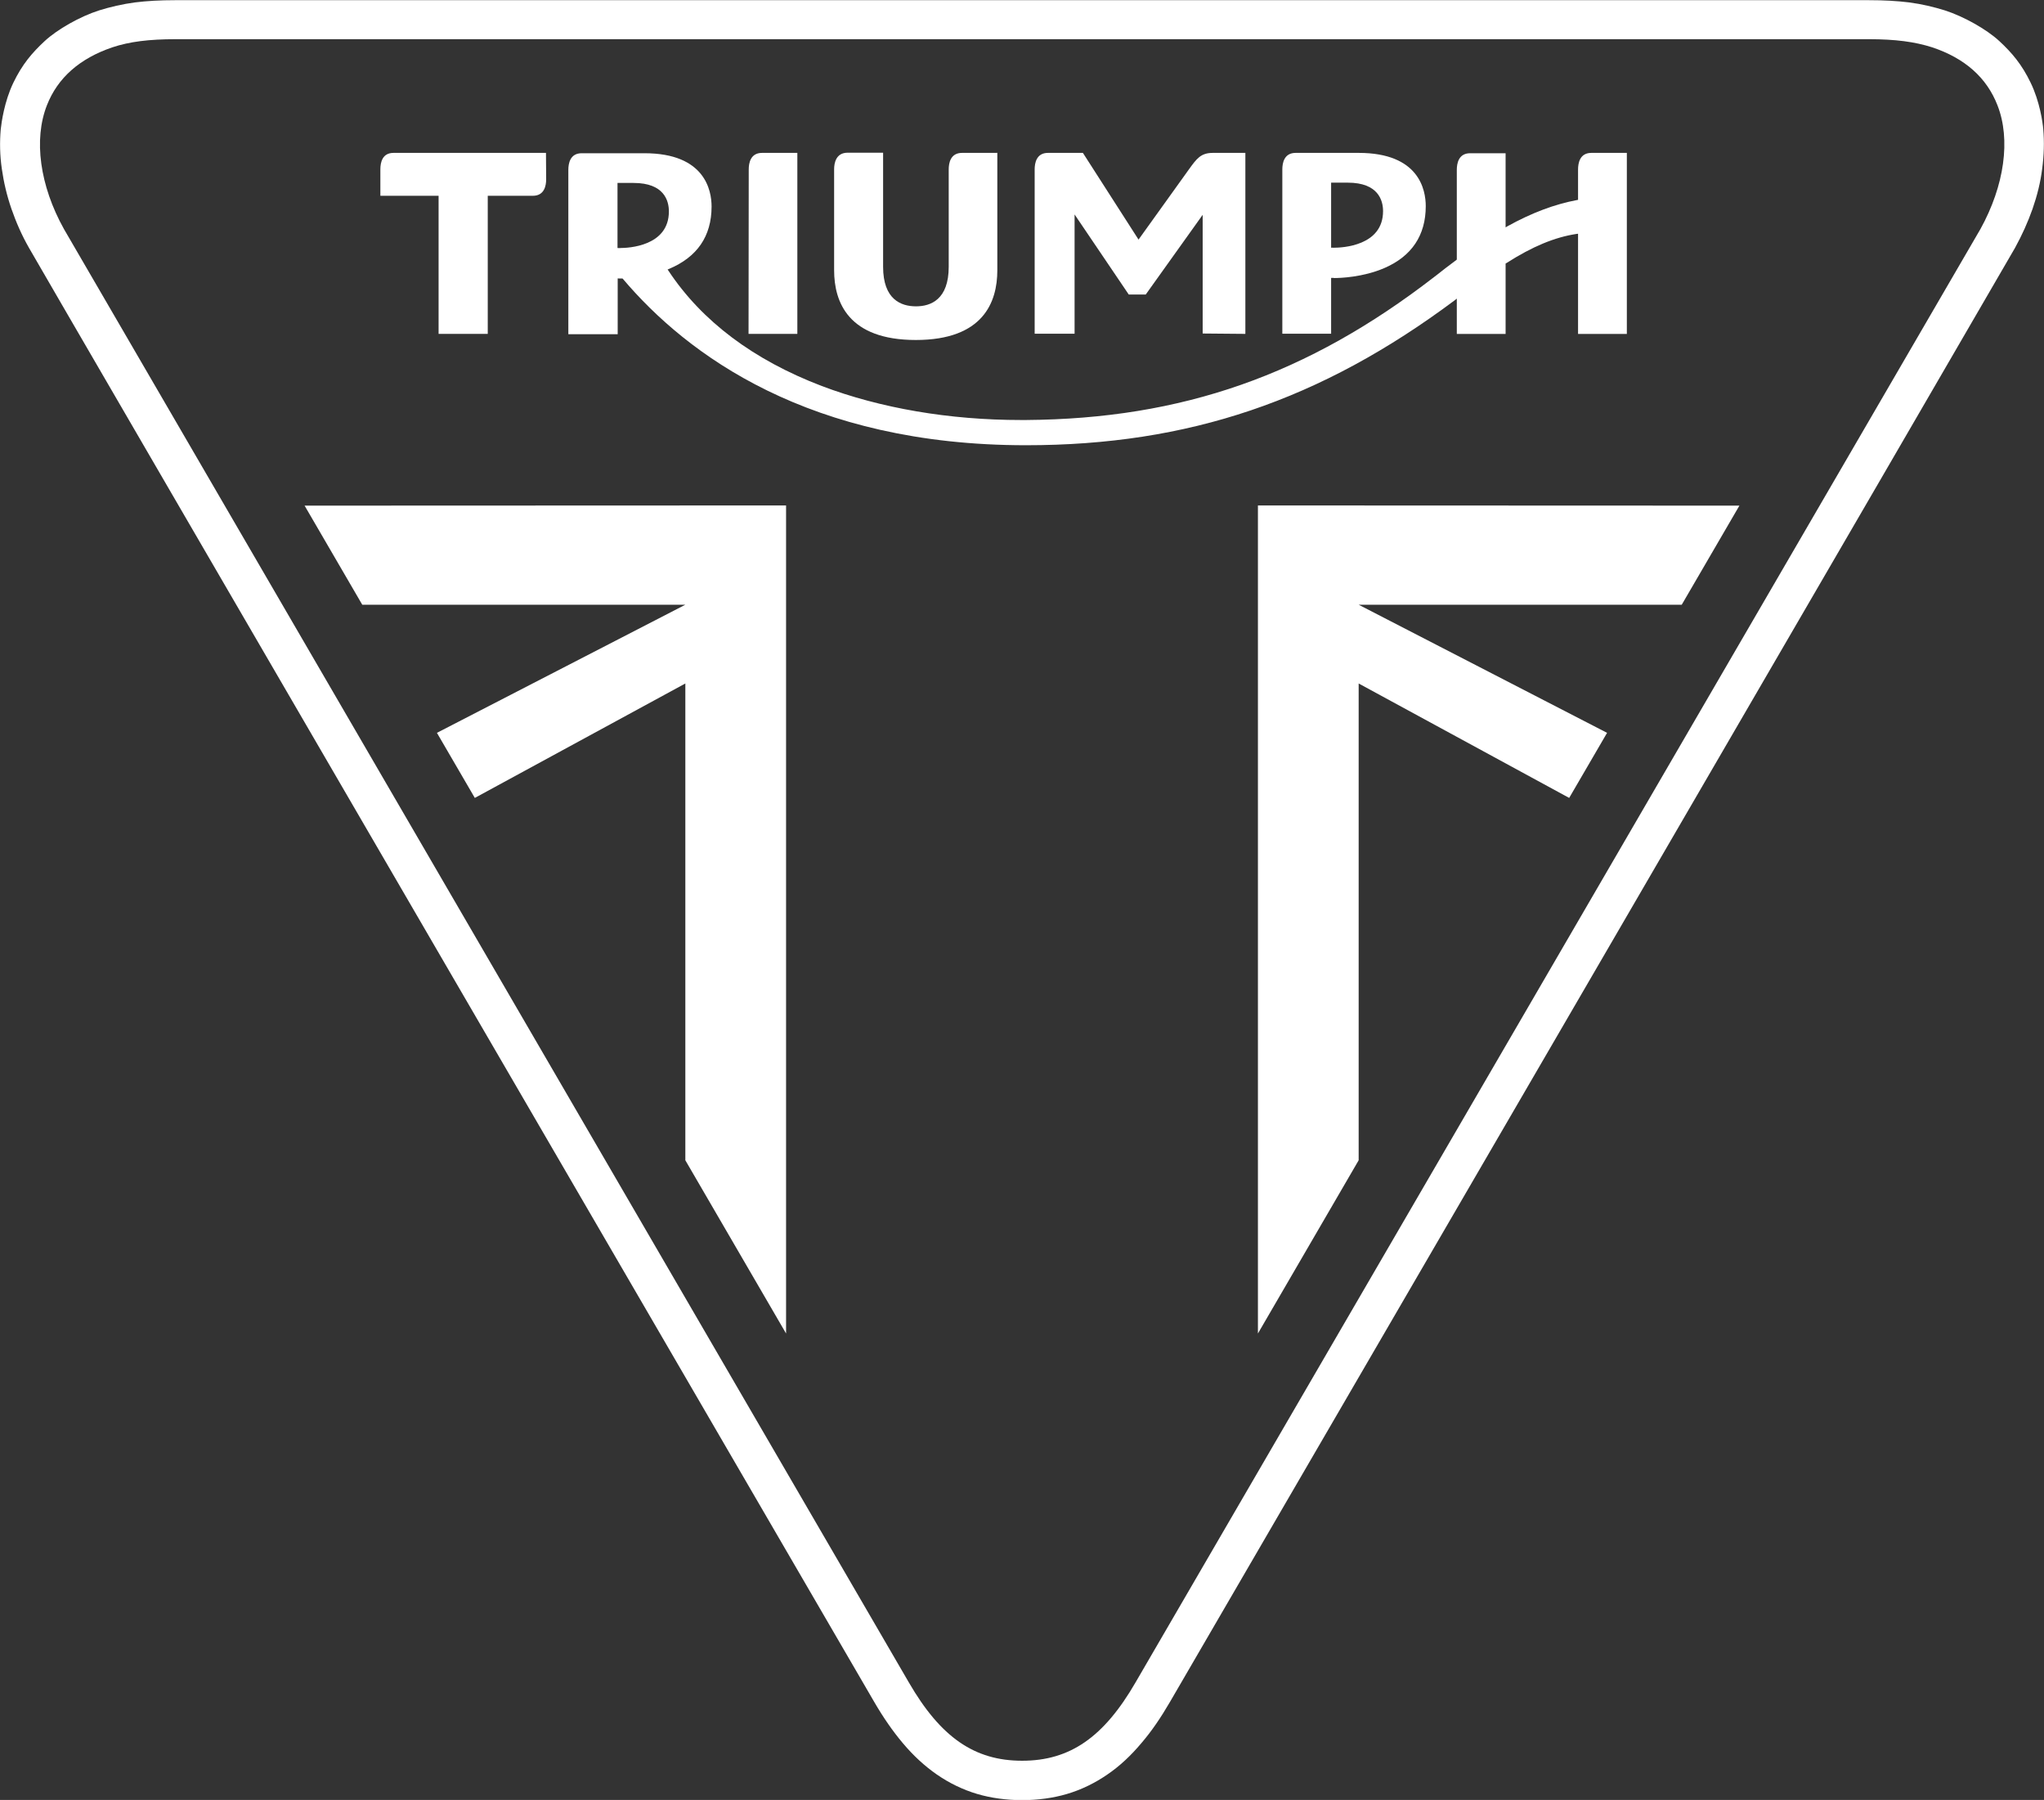
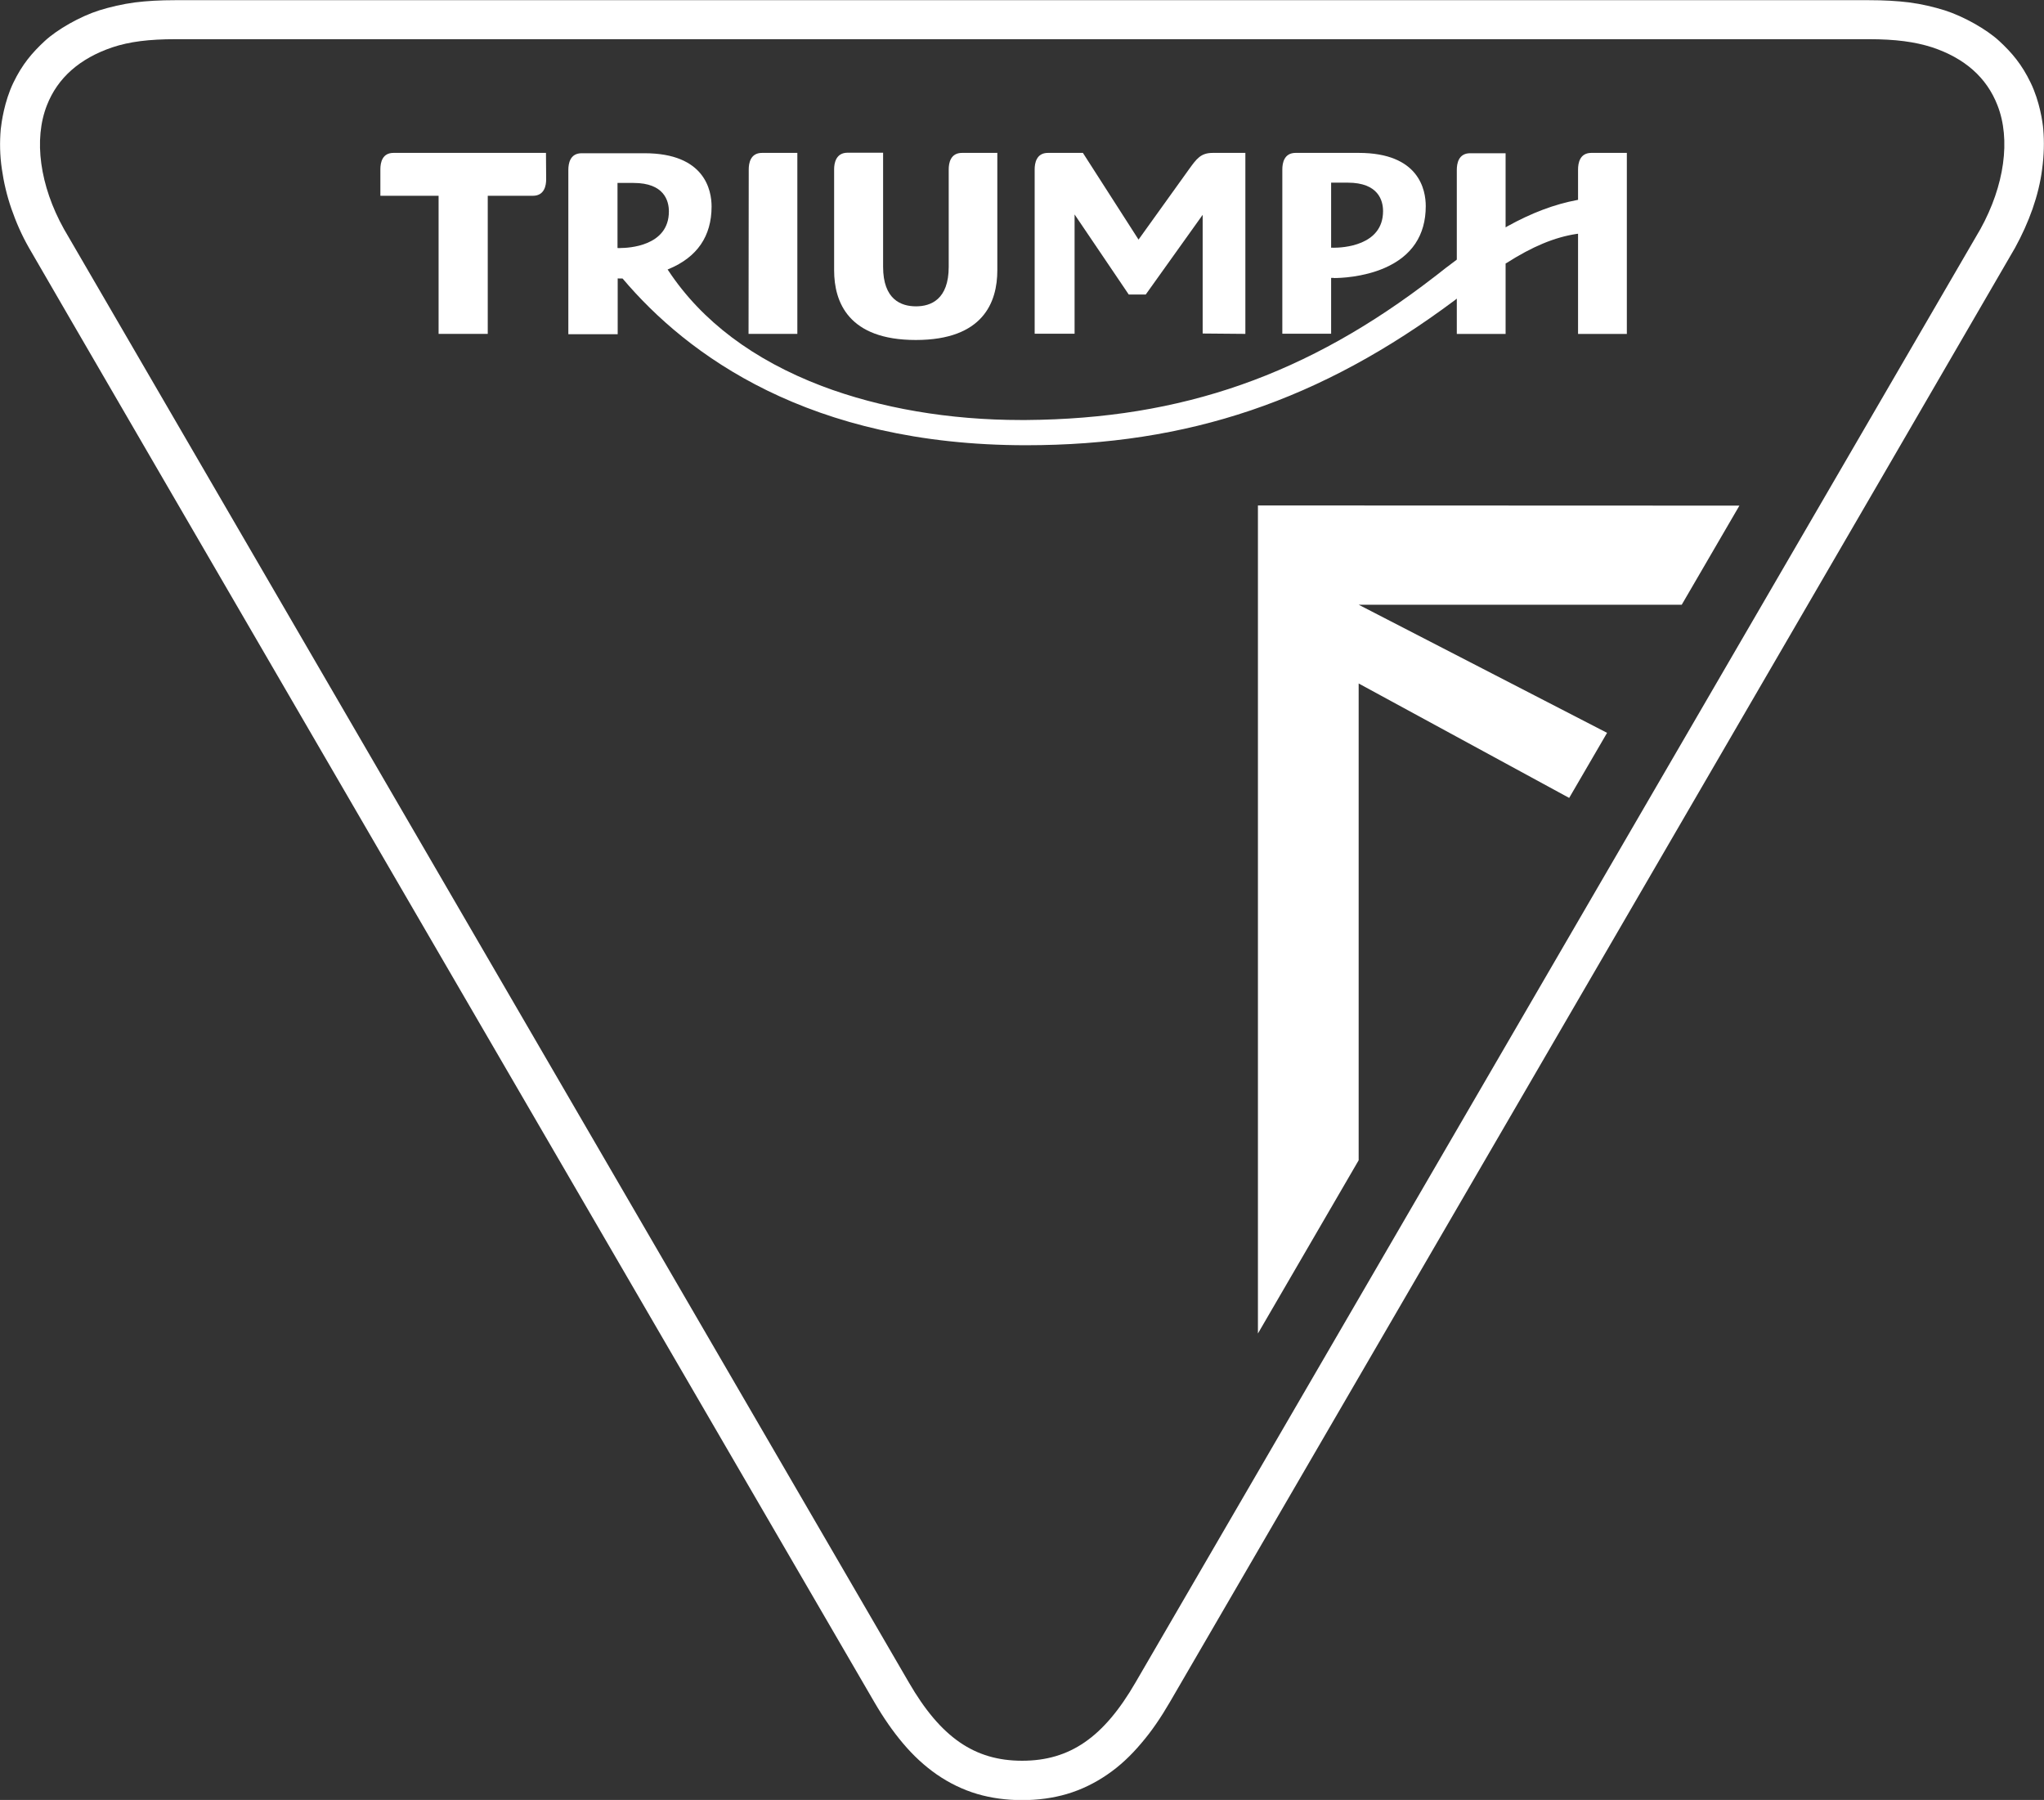
<svg xmlns="http://www.w3.org/2000/svg" xmlns:ns1="http://sodipodi.sourceforge.net/DTD/sodipodi-0.dtd" xmlns:ns2="http://www.inkscape.org/namespaces/inkscape" width="11.059mm" height="9.736mm" viewBox="0 0 11.059 9.736" version="1.1" id="svg4525" ns1:docname="triumph_logo_sign_string.svg" ns2:version="0.92.0 r15299">
  <rect x="0" y="0" width="11.059" height="9.736" fill="#333333" stroke="none" />
  <defs id="defs4519" />
  <ns1:namedview id="base" pagecolor="#ffffff" bordercolor="#666666" borderopacity="1.0" ns2:pageopacity="0.0" ns2:pageshadow="2" ns2:zoom="2.8" ns2:cx="-16.299408" ns2:cy="113.14949" ns2:document-units="mm" ns2:current-layer="layer1" showgrid="false" fit-margin-top="0" fit-margin-left="0" fit-margin-right="0" fit-margin-bottom="0" ns2:window-width="1600" ns2:window-height="1138" ns2:window-x="-8" ns2:window-y="-8" ns2:window-maximized="1" />
  <g ns2:label="Layer 1" ns2:groupmode="layer" id="layer1" transform="translate(-180.435,-224.852)">
    <path d="m 189.846,227.587 -0.312,0.536 h -1.748 l 1.344,0.693 -0.205,0.352 -1.139,-0.619 v 2.579 l -0.545,0.937 v -4.479 z" id="path2" ns2:connector-curvature="0" style="fill:#ffffff;stroke-width:0.22" />
-     <path d="m 182.083,227.587 0.312,0.536 h 1.748 l -1.344,0.693 0.205,0.352 1.139,-0.619 v 2.579 l 0.545,0.937 v -4.479 z" id="path4" ns2:connector-curvature="0" style="fill:#ffffff;stroke-width:0.22" />
    <path d="m 187.173,226.658 v -0.979 h -0.176 c -0.066,0 -0.088,0.032 -0.13,0.09 l -0.272,0.379 -0.301,-0.469 h -0.189 c -0.063,0 -0.072,0.056 -0.072,0.089 v 0.889 h 0.216 v -0.645 l 0.293,0.433 h 0.092 l 0.308,-0.431 v 0.642 z" id="path6" ns2:connector-curvature="0" style="fill:#ffffff;stroke-width:0.22" />
    <path d="m 187.652,226.356 c 0.034,0 0.157,-0.004 0.273,-0.054 0.148,-0.064 0.224,-0.177 0.224,-0.335 0,-0.087 -0.035,-0.288 -0.363,-0.288 h -0.341 c -0.063,0 -0.072,0.056 -0.072,0.089 v 0.889 h 0.264 v -0.302 h 0.007 0.008 m -0.015,-0.163 v -0.352 h 0.09 c 0.166,0 0.191,0.097 0.191,0.154 0,0.189 -0.222,0.198 -0.267,0.198 -0.005,0 -0.008,-4.4e-4 -0.008,-4.4e-4 z" id="path8" ns2:connector-curvature="0" style="fill:#ffffff;stroke-width:0.22" />
    <path d="m 185.832,225.679 h -0.192 c -0.063,0 -0.072,0.056 -0.072,0.089 v 0.527 c 0,0.177 -0.097,0.214 -0.177,0.214 -0.081,0 -0.178,-0.037 -0.178,-0.214 v -0.617 h -0.192 c -0.063,0 -0.073,0.056 -0.073,0.089 v 0.547 c 0,0.172 0.077,0.377 0.442,0.377 0.365,0 0.441,-0.205 0.441,-0.377 v -0.637 z" id="path10" ns2:connector-curvature="0" style="fill:#ffffff;stroke-width:0.22" />
    <path d="m 184.485,226.658 h 0.264 v -0.979 h -0.191 c -0.063,0 -0.072,0.056 -0.072,0.089 z" id="path12" ns2:connector-curvature="0" style="fill:#ffffff;stroke-width:0.22" />
    <path d="m 189.237,226.658 v -0.979 h -0.192 c -0.063,0 -0.072,0.056 -0.072,0.09 v 0.164 l -0.005,8.8e-4 c -0.122,0.023 -0.245,0.069 -0.377,0.142 l -0.01,0.006 v -0.401 h -0.192 c -0.063,0 -0.072,0.056 -0.072,0.09 v 0.485 l -0.002,0.002 c -0.041,0.03 -0.079,0.06 -0.112,0.086 l -0.008,0.006 c -0.684,0.529 -1.364,0.768 -2.209,0.774 -0.009,0 -0.018,0 -0.026,0 -0.389,2.2e-4 -0.762,-0.064 -1.079,-0.184 -0.369,-0.141 -0.648,-0.35 -0.829,-0.623 l -0.005,-0.007 0.007,-0.003 c 0.153,-0.064 0.231,-0.177 0.231,-0.338 0,-0.086 -0.035,-0.288 -0.363,-0.288 h -0.34 c -0.063,0 -0.072,0.056 -0.072,0.09 v 0.889 h 0.267 v -0.302 l 0.007,4.4e-4 c 2.2e-4,0 0.006,0 0.015,0 h 0.004 l 0.002,0.002 c 0.348,0.411 1.008,0.9 2.181,0.9 0.878,0 1.594,-0.242 2.321,-0.785 l 0.01,-0.008 v 0.191 h 0.264 v -0.381 l 0.004,-0.002 c 0.141,-0.09 0.261,-0.14 0.38,-0.158 l 0.008,-0.001 v 0.542 h 0.265 z m -5.447,-0.464 c -0.005,0 -0.008,-2.2e-4 -0.008,-2.2e-4 l -0.006,-2.2e-4 v -0.352 h 0.087 c 0.166,0 0.191,0.097 0.191,0.154 0,0.189 -0.22,0.198 -0.264,0.198" id="path14" ns2:connector-curvature="0" style="fill:#ffffff;stroke-width:0.22" />
    <path d="m 183.389,225.679 h -0.825 c -0.059,0 -0.071,0.049 -0.071,0.089 v 0.143 h 0.315 v 0.747 h 0.266 v -0.747 h 0.244 c 0.063,0 0.072,-0.056 0.072,-0.089 z" id="path16" ns2:connector-curvature="0" style="fill:#ffffff;stroke-width:0.22" />
    <path d="m 191.49,225.551 c -0.003,-0.037 -0.019,-0.15 -0.068,-0.251 -0.048,-0.1 -0.102,-0.163 -0.17,-0.226 -0.068,-0.063 -0.192,-0.133 -0.295,-0.166 -0.058,-0.018 -0.124,-0.034 -0.193,-0.043 -0.065,-0.008 -0.136,-0.012 -0.218,-0.012 h -9.163 c -0.082,0 -0.153,0.004 -0.217,0.012 -0.069,0.009 -0.136,0.025 -0.194,0.043 -0.104,0.033 -0.227,0.103 -0.295,0.166 -0.068,0.063 -0.122,0.126 -0.17,0.226 -0.049,0.102 -0.064,0.215 -0.068,0.251 -0.006,0.069 -0.005,0.141 0.006,0.215 0.01,0.071 0.027,0.144 0.052,0.216 0.025,0.072 0.056,0.143 0.095,0.211 0.038,0.069 4.573,7.865 4.573,7.865 0.05,0.086 0.101,0.159 0.154,0.222 0.058,0.069 0.118,0.124 0.184,0.17 0.068,0.047 0.142,0.083 0.22,0.106 0.075,0.022 0.157,0.033 0.242,0.033 0.086,0 0.167,-0.011 0.242,-0.033 0.078,-0.023 0.152,-0.059 0.22,-0.106 0.066,-0.045 0.126,-0.101 0.184,-0.17 0.054,-0.063 0.104,-0.136 0.154,-0.222 0,0 4.534,-7.796 4.572,-7.865 0.038,-0.069 0.07,-0.14 0.095,-0.211 0.025,-0.072 0.043,-0.144 0.052,-0.216 0.01,-0.074 0.012,-0.146 0.006,-0.215 z m -0.34,0.54 -4.571,7.861 c -0.172,0.297 -0.355,0.424 -0.614,0.424 -0.258,0 -0.441,-0.127 -0.613,-0.424 l -4.571,-7.861 c -0.131,-0.235 -0.165,-0.485 -0.092,-0.67 0.058,-0.148 0.177,-0.253 0.354,-0.313 0.093,-0.031 0.199,-0.044 0.342,-0.044 h 9.162 c 0.143,0 0.248,0.014 0.342,0.044 0.177,0.059 0.295,0.164 0.353,0.313 0.073,0.185 0.038,0.435 -0.092,0.67 z" id="path18" ns2:connector-curvature="0" style="fill:#ffffff;stroke-width:0.22" />
  </g>
</svg>